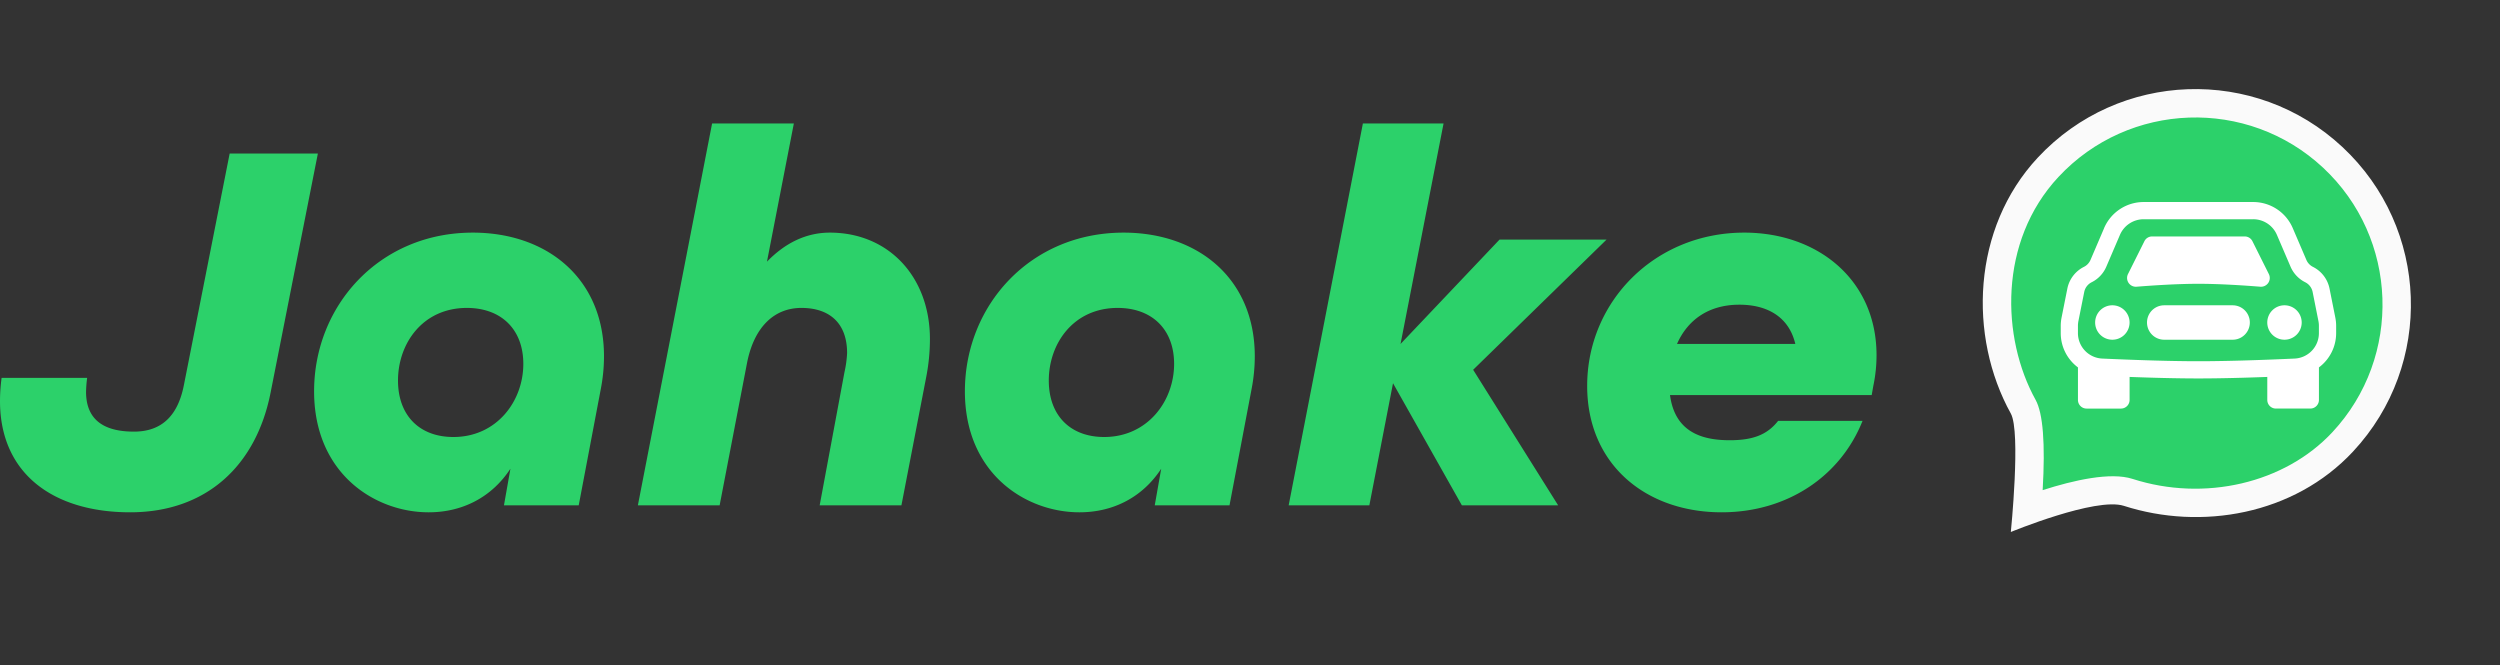
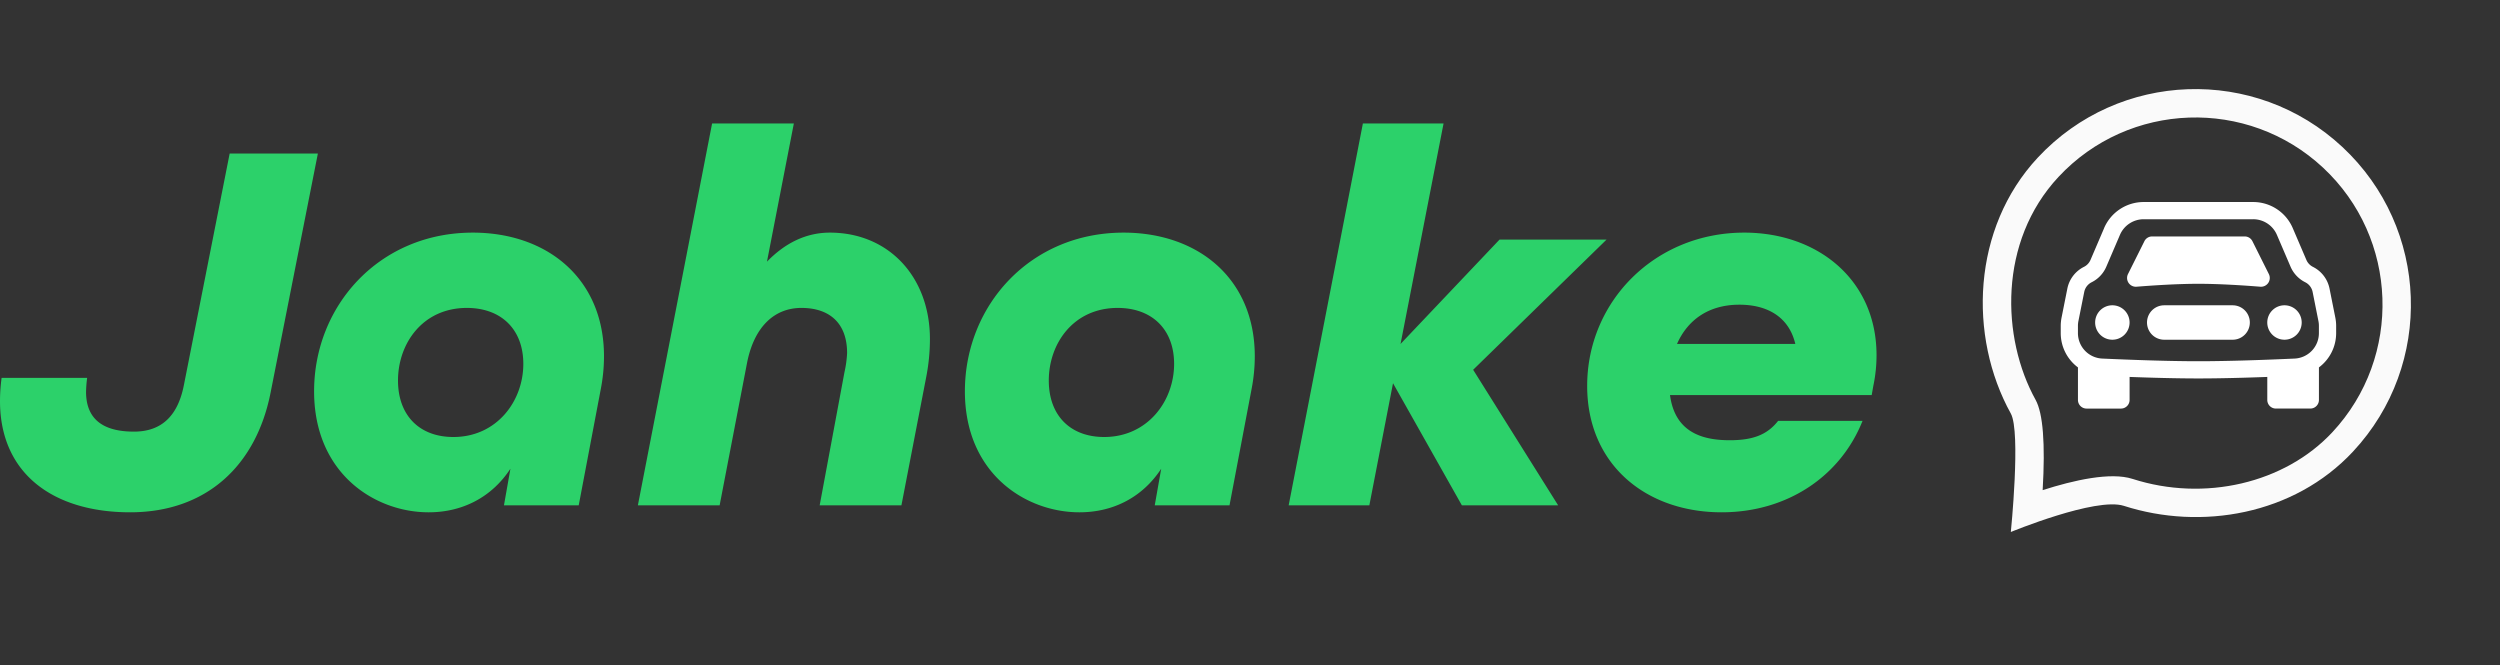
<svg xmlns="http://www.w3.org/2000/svg" width="883.157" height="235.014" viewBox="0 0 883.157 235.014">
  <rect x="0" y="0" width="883.157" height="235.014" fill="#333333" stroke="none" />
  <g id="Gruppe_19" data-name="Gruppe 19" transform="translate(-720.52 -153.493)">
    <path id="Pfad_5" data-name="Pfad 5" d="M113.81-124.26H82.65L66.5-42.56c-2.09,10.83-7.79,16.53-17.67,16.53-11.78,0-16.91-5.13-16.91-14.06a46.782,46.782,0,0,1,.38-4.94H2.09a61.156,61.156,0,0,0-.57,8.17c0,25.84,19,39.33,45.98,39.33,26.79,0,44.46-16.34,49.59-42.18ZM179.55,0h26.41l7.79-41.04a60.577,60.577,0,0,0,1.14-11.59c0-27.55-20.14-43.7-46.36-43.7-33.06,0-56.05,25.84-56.05,56.05,0,29.07,21.47,42.75,40.47,42.75,12.16,0,22.42-5.51,28.88-15.39ZM161.69-24.13c-11.97,0-19.57-7.6-19.57-19.95,0-13.11,8.74-25.65,24.32-25.65,12.16,0,19.95,7.6,19.95,19.76C186.39-36.67,176.89-24.13,161.69-24.13ZM226.86,0h28.88l9.69-50.35c2.47-12.54,9.5-19.38,19.19-19.38s16.15,5.13,16.15,15.96a39.557,39.557,0,0,1-.95,6.84L291.08,0h28.88l8.74-45.22a70.341,70.341,0,0,0,1.33-13.49c0-22.04-14.63-37.62-35.34-37.62-8.36,0-15.77,3.61-22.23,10.26l9.5-48.83H253.08ZM409.45,0h26.41l7.79-41.04a60.578,60.578,0,0,0,1.14-11.59c0-27.55-20.14-43.7-46.36-43.7-33.06,0-56.05,25.84-56.05,56.05,0,29.07,21.47,42.75,40.47,42.75,12.16,0,22.42-5.51,28.88-15.39ZM391.59-24.13c-11.97,0-19.57-7.6-19.57-19.95,0-13.11,8.74-25.65,24.32-25.65,12.16,0,19.95,7.6,19.95,19.76C416.29-36.67,406.79-24.13,391.59-24.13ZM569.05-93.86H531.24L496.28-57l15.2-77.9h-28.5L456.76,0h28.5l8.36-43.13L517.94,0h34.01L521.93-47.88Zm48.64-2.47c-31.54,0-55.48,24.32-55.48,54.15,0,27.74,20.71,44.65,47.5,44.65,23.18,0,41.99-12.73,49.78-32.3H629.66c-3.99,5.13-9.31,6.84-17.1,6.84-10.07,0-19.38-3.04-21.09-15.96h71.25l.57-3.23a52.439,52.439,0,0,0,1.14-10.83C664.43-79.61,643.72-96.33,617.69-96.33Zm-1.71,25.46c9.69,0,17.48,4.18,19.76,13.87h-41.8C597.55-65.17,604.77-70.87,615.98-70.87Z" transform="translate(719 332)" fill="#2cd16a" />
    <g id="Gruppe_2" data-name="Gruppe 2" transform="translate(1 35.493)">
      <g id="Pfad_1" data-name="Pfad 1" transform="translate(1480.359 353.014) rotate(-137)" fill="#2cd16a">
-         <path d="M 76.132 174.352 C 66.527 174.352 57.212 172.472 48.446 168.764 C 44.232 166.982 40.168 164.776 36.365 162.207 C 32.597 159.662 29.054 156.738 25.834 153.518 C 22.614 150.298 19.691 146.755 17.145 142.987 C 14.576 139.185 12.37 135.12 10.588 130.906 C 6.88 122.14 5 112.825 5 103.22 C 5 89.652 9.309 76.269 17.461 64.519 C 21.318 58.959 25.946 53.889 31.217 49.449 C 36.441 45.049 42.173 41.37 48.255 38.516 C 51.169 37.148 54.238 34.315 57.638 29.854 C 60.058 26.679 62.681 22.634 65.434 17.831 C 67.17 14.802 68.732 11.867 70.014 9.367 C 71.956 11.798 74.323 14.704 76.847 17.676 C 80.57 22.06 83.858 25.669 86.618 28.403 C 90.665 32.411 93.565 34.554 96.02 35.354 C 109.944 39.887 122.76 48.936 132.107 60.832 C 136.892 66.922 140.622 73.562 143.196 80.569 C 145.896 87.92 147.265 95.54 147.265 103.22 C 147.265 112.825 145.385 122.14 141.677 130.906 C 139.895 135.12 137.688 139.185 135.12 142.987 C 132.574 146.755 129.651 150.298 126.431 153.518 C 123.211 156.738 119.667 159.662 115.9 162.207 C 112.097 164.776 108.033 166.982 103.819 168.764 C 95.053 172.472 85.737 174.352 76.132 174.352 Z" stroke="none" />
        <path d="M 70.893 18.48 C 65.273 28.54 57.761 39.577 50.379 43.042 C 26.227 54.378 10 78.562 10 103.22 C 10 139.685 39.667 169.352 76.132 169.352 C 112.598 169.352 142.265 139.685 142.265 103.22 C 142.265 72.002 118.222 47.841 94.472 40.108 C 89.318 38.43 81.411 31.172 70.893 18.48 M 69.033 -1.52587890625e-05 C 69.033 -1.52587890625e-05 90.521 28.305 97.568 30.599 C 127.228 40.256 152.265 69.12 152.265 103.22 C 152.265 145.267 118.179 179.352 76.132 179.352 C 34.086 179.352 -1.52587890625e-05 145.267 -1.52587890625e-05 103.22 C -1.52587890625e-05 72.568 20.23 46.146 46.13 33.989 C 55.501 29.591 69.033 -1.52587890625e-05 69.033 -1.52587890625e-05 Z" stroke="none" fill="#fafafa" />
      </g>
      <g id="Gruppe_1" data-name="Gruppe 1" transform="translate(1447.503 189.367)">
        <path id="Pfad_2" data-name="Pfad 2" d="M14.161,34.4a6.081,6.081,0,1,1-6.081-6.081A6.081,6.081,0,0,1,14.161,34.4Zm60.805,0a6.081,6.081,0,1,1-6.081-6.081A6.081,6.081,0,0,1,74.966,34.4ZM26.322,28.322a6.081,6.081,0,0,0,0,12.161H50.644a6.081,6.081,0,0,0,0-12.161ZM19.4,5.678,13.589,17.316a3.1,3.1,0,0,0,3.022,4.445c5.533-.444,14.289-1.034,21.872-1.034s16.344.59,21.872,1.034a3.1,3.1,0,0,0,3.022-4.445L57.564,5.684A3.04,3.04,0,0,0,54.846,4H22.12A3.04,3.04,0,0,0,19.4,5.678Z" transform="translate(10.155 8.161)" fill="#fff" />
        <path id="Pfad_3" data-name="Pfad 3" d="M15.318,11.212A15.2,15.2,0,0,1,29.3,2H67.987A15.2,15.2,0,0,1,81.96,11.212l4.816,11.237a4.914,4.914,0,0,0,2.311,2.457,10.994,10.994,0,0,1,5.868,7.674l2.037,10.209a14.828,14.828,0,0,1,.3,2.979v2.511a15.109,15.109,0,0,1-6.081,12.143v11.5a3.04,3.04,0,0,1-3.04,3.04H76.007a3.04,3.04,0,0,1-3.04-3.04V63.79c-7.856.292-16.691.535-24.322.535s-16.466-.243-24.322-.535v8.136a3.04,3.04,0,0,1-3.04,3.04H9.122a3.04,3.04,0,0,1-3.04-3.04v-11.5A15.109,15.109,0,0,1,0,48.279V45.768a15.2,15.2,0,0,1,.3-2.979L2.336,32.573A10.992,10.992,0,0,1,8.2,24.905a4.907,4.907,0,0,0,2.317-2.457L15.33,11.212ZM29.3,8.081a9.121,9.121,0,0,0-8.385,5.533L16.1,24.845a10.945,10.945,0,0,1-5.187,5.5A4.907,4.907,0,0,0,8.3,33.771L6.258,43.98a9.121,9.121,0,0,0-.182,1.788v2.511A9,9,0,0,0,14.637,57.3c9.455.426,23.021.942,34,.942s24.547-.511,34-.942A8.993,8.993,0,0,0,91.2,48.279V45.768a8.83,8.83,0,0,0-.182-1.788L88.983,33.765a4.907,4.907,0,0,0-2.615-3.423,10.988,10.988,0,0,1-5.187-5.5L76.366,13.608a9.121,9.121,0,0,0-8.391-5.527Z" transform="translate(-0.001 -2)" fill="#fff" />
      </g>
    </g>
  </g>
</svg>